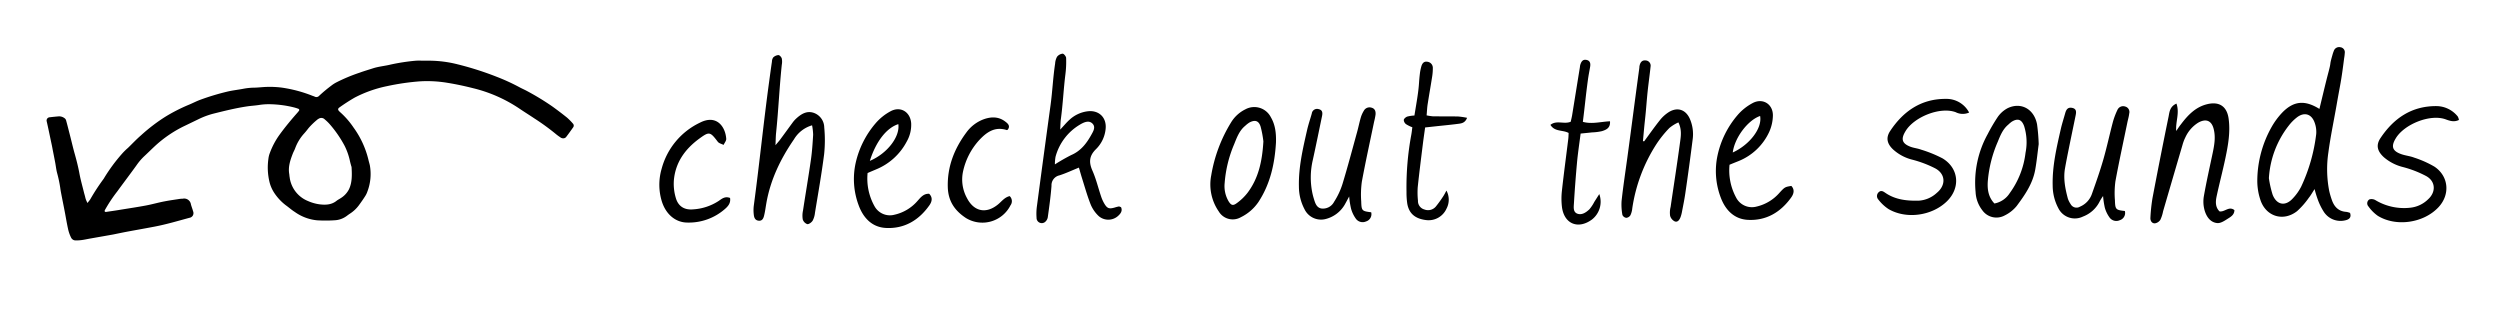
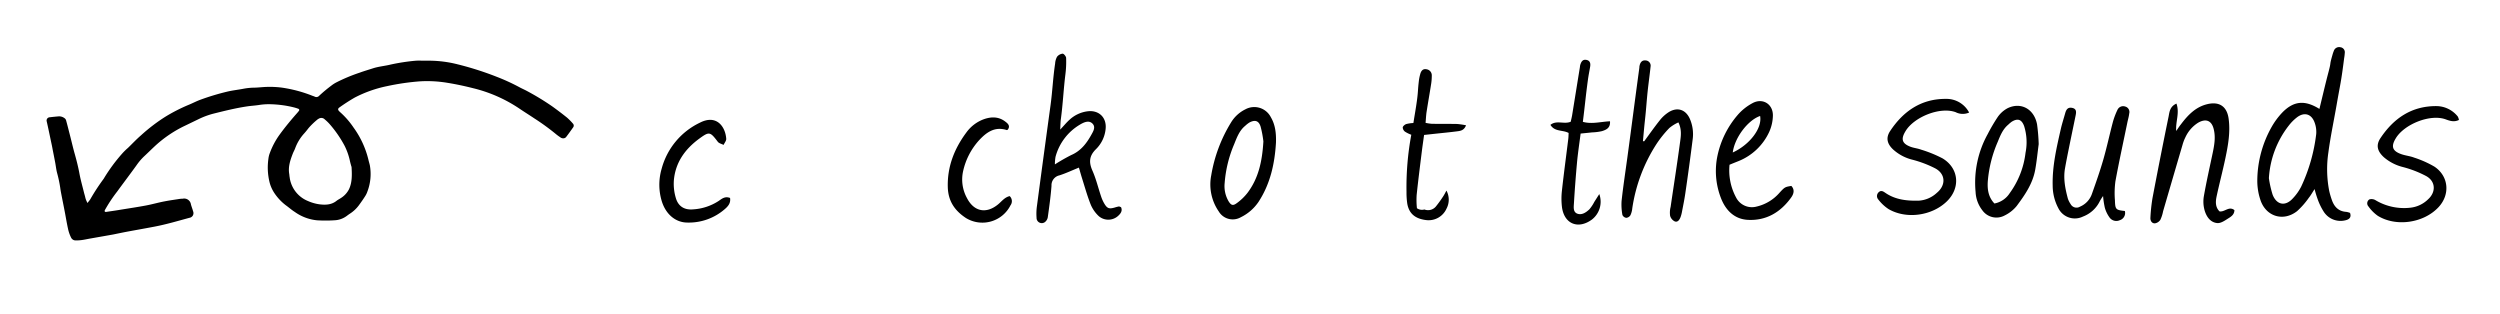
<svg xmlns="http://www.w3.org/2000/svg" width="852" height="107" viewBox="0 0 852 107">
  <defs>
    <clipPath id="clip-path">
      <rect id="Rectangle_1" data-name="Rectangle 1" width="852" height="107" transform="translate(348 204)" fill="#fff" />
    </clipPath>
  </defs>
  <g id="Mask_Group_1" data-name="Mask Group 1" transform="translate(-348 -204)" clip-path="url(#clip-path)">
    <g id="Group_2" data-name="Group 2" transform="translate(-12.728 -0.129)">
      <path id="Path_18" data-name="Path 18" d="M126.673,13.243c0,.651-.116,1.105-.107,1.568a70.466,70.466,0,0,1-.16,8.224,3.329,3.329,0,0,0,0,.517A58.189,58.189,0,0,1,125.6,33.8a22.253,22.253,0,0,1-.65,2.681c-.5,2.007-.89,4.038-1.512,6.029a59.291,59.291,0,0,1-3.684,9.761,57.818,57.818,0,0,1-4.449,7.44c-.89,1.215-1.611,2.485-2.518,3.669a82.2,82.2,0,0,1-6.416,7.33c-1.317,1.333-2.839,2.509-4.209,3.8a21.613,21.613,0,0,1-2.937,2.242c-.836.549-1.611,1.16-2.412,1.74a32.641,32.641,0,0,1-5.339,3.136,45.541,45.541,0,0,1-10.438,3.214q-.373.1-.757.157a1.239,1.239,0,0,0-1.157,1.019,49.4,49.4,0,0,1-1.664,5.1,11.042,11.042,0,0,1-.89,1.905,57.863,57.863,0,0,1-4.948,6.985c-.988,1.27-2.073,2.485-3.114,3.724-1.317,1.568-3.035,2.822-4.449,4.3a69.071,69.071,0,0,1-6.229,5.386,14.027,14.027,0,0,1-1.228.839c-.89.541-1.7,1.058-2.545,1.568a40.114,40.114,0,0,1-9.433,4.383,105.842,105.842,0,0,1-13.464,3.418A67.994,67.994,0,0,1,22.87,124.7c-1.032.055-2.064.227-3.1.282a87.293,87.293,0,0,1-9.922.11q-3.105-.2-6.229-.564A19.263,19.263,0,0,1,.8,123.866.987.987,0,0,1,.009,122.8c.071-1.317.151-2.626.276-3.92a1.241,1.241,0,0,1,.528-.981A1.614,1.614,0,0,1,2,117.617a16.015,16.015,0,0,1,1.94.157,77.179,77.179,0,0,0,8.9.612c2.011.071,4.022.055,6.033.133a48.944,48.944,0,0,0,17.254-2.509c2.741-.878,5.446-1.866,8.08-2.964a41.914,41.914,0,0,0,8.409-4.626,81.827,81.827,0,0,0,8.676-7.37,41.94,41.94,0,0,0,7.226-9.1,61.772,61.772,0,0,0,2.67-5.7.823.823,0,0,0,.062-.5.626.626,0,0,0-.294-.4,3.916,3.916,0,0,0-.89-.243,27.612,27.612,0,0,1-6.6-2.007,31.045,31.045,0,0,1-10.1-6.593c-.463-.47-.988-.91-1.45-1.38a16.8,16.8,0,0,1-4.049-8.075,6.9,6.9,0,0,1-.178-1.709c0-1.254.08-2.517.169-3.771a11.563,11.563,0,0,1,1.059-4c.2-.423.365-.855.534-1.286a7.474,7.474,0,0,1,2.767-3.457A46.822,46.822,0,0,1,57.3,49.652a15.627,15.627,0,0,1,7.857-1.568c1.29,0,2.581.235,3.88.314a17.324,17.324,0,0,1,5.553,1.5,11.945,11.945,0,0,1,3.471,2.438,20.965,20.965,0,0,1,4.307,6.272,7.868,7.868,0,0,1,.658,1.968,26.1,26.1,0,0,1,.507,7.009c-.222,3.254-.667,6.492-1.2,9.714-.053.282-.071.572-.1.855a.382.382,0,0,0,.157.3.5.5,0,0,0,.359.093,14.653,14.653,0,0,0,1.664-.439,36.734,36.734,0,0,0,7.733-3.583,21.58,21.58,0,0,0,2.536-1.858c1.05-.933,2.234-1.748,3.3-2.658,2.99-2.548,5.677-5.331,8.365-8.114a26.683,26.683,0,0,0,3.4-4.383q1.37-2.18,2.741-4.351a41.138,41.138,0,0,0,5.055-11.486c.427-1.615.81-3.238,1.246-4.853a19.335,19.335,0,0,0,.561-3.92c.241-3.653.579-7.3.837-10.976a49.618,49.618,0,0,0,.2-7.715.666.666,0,0,0-.294-.368,1.452,1.452,0,0,0-.32.118,2.57,2.57,0,0,0-.284.235c-1.21,1.035-2.438,2.054-3.64,3.136-2.162,1.889-4.351,3.763-6.46,5.7-1.62,1.49-3.088,3.136-4.681,4.6-1.29,1.207-2.67,2.352-4,3.5-.231.2-.507.353-.756.541a2.323,2.323,0,0,1-3.4-.172c-.578-.541-1.237-1.011-1.833-1.568a1.68,1.68,0,0,1-.727-1.271,1.637,1.637,0,0,1,.593-1.324c2.75-2.964,5.41-5.99,8.409-8.773,2.323-2.156,4.681-4.273,7.021-6.421,1.21-1.113,2.385-2.25,3.56-3.363,1.94-1.764,3.9-3.512,5.846-5.268.729-.651,1.415-1.341,2.171-1.968a13.316,13.316,0,0,1,1.78-1.278,1.688,1.688,0,0,1,1.824,0,12.48,12.48,0,0,1,2.563,2.085c1.228,1.254,2.385,2.564,3.56,3.842,1.441,1.568,2.892,3.081,4.334,4.633.578.619,1.157,1.239,1.682,1.889a44.4,44.4,0,0,0,3.657,3.779c.819.784,1.53,1.7,2.313,2.548,1.023,1.113,2.056,2.211,3.088,3.309.7.784,1.406,1.5,2.118,2.234,1.344,1.4,2.67,2.791,4.04,4.179.2.22.436.423.641.651a1.121,1.121,0,0,1,.392.944,1.176,1.176,0,0,1-.561.875c-.756.619-1.539,1.215-2.331,1.811a3.035,3.035,0,0,1-2,.549,1.381,1.381,0,0,1-.845-.321c-1.13-1.027-2.216-2.085-3.319-3.136-1.78-1.67-3.47-3.395-5.277-5.033s-3.462-3.238-5.054-4.986c-1.459-1.568-3.106-3.058-4.672-4.579-.356-.337-.729-.651-1.077-1a6.471,6.471,0,0,0-1.77-1.3ZM73.584,57.994c-.258-.329-.436-.572-.632-.784s-.3-.368-.472-.541a10.111,10.111,0,0,0-9.192-3.042,14.373,14.373,0,0,0-3.871,1.121c-1.94.894-3.56,2.046-4.271,4.014-.2.6-.561,1.152-.819,1.74a7.611,7.611,0,0,0-.721,3.865c.276,2.587,1.726,4.759,3.239,6.9a2.855,2.855,0,0,0,.409.368c.356.329.712.659,1.059,1a21.791,21.791,0,0,0,4.449,3.583,39.215,39.215,0,0,0,8.2,3.544,15.4,15.4,0,0,0,2.269.478,1.628,1.628,0,0,0,1.877-.909,1.926,1.926,0,0,0,.223-.47,24.534,24.534,0,0,0,1.005-4.022c.08-.784.16-1.568.3-2.352a15.343,15.343,0,0,0-.08-5.974c-.133-.619-.142-1.254-.258-1.874C75.835,62.212,75.283,59.868,73.584,57.994Z" transform="matrix(-0.848, -0.53, 0.53, -0.848, 490.977, 351.677)" />
      <path id="Path_19" data-name="Path 19" d="M1088.457,45.161c1.063-4.348,2.02-8.505,3.115-12.647,1.063-4.04.154-1.669,1.308-5.688a12.553,12.553,0,0,1,.489-1.451,1.9,1.9,0,0,1,2.2-1.244,1.711,1.711,0,0,1,1.531,1.951,15.924,15.924,0,0,1-.218,1.813c-1.063,8.373-1.244,8.335-2.541,15.772-.941,5.428-2.094,10.823-2.823,16.272a38.955,38.955,0,0,0,.266,13.114,26.859,26.859,0,0,0,.845,2.94c.8,2.429,2.265,4.088,5.018,4.253a6.121,6.121,0,0,1,1.244.351c.563,1.595-.356,2.27-1.685,2.546a6.8,6.8,0,0,1-7.246-2.908,21.1,21.1,0,0,1-2.126-4.375,34.932,34.932,0,0,1-1.021-3.381c-.8,1.223-1.308,2.158-1.967,2.966a26.532,26.532,0,0,1-4.014,4.561c-4.726,3.689-10.69,1.8-12.519-3.939a20.489,20.489,0,0,1-1.026-6.613,37.619,37.619,0,0,1,4.885-18.154,24.887,24.887,0,0,1,3.631-4.907C1079.67,42.418,1083.486,42.057,1088.457,45.161Zm-17.218,23.608a35.7,35.7,0,0,0,1.271,5.624c1.4,3.562,4.385,4.056,6.911,1.228a17.01,17.01,0,0,0,2.828-3.992,58.411,58.411,0,0,0,5.114-17.893,9.159,9.159,0,0,0-.532-3.9c-1.063-3-3.535-3.721-6.044-1.791a15.478,15.478,0,0,0-2.8,2.828A32.145,32.145,0,0,0,1071.239,68.769Z" transform="translate(62.728 196.09)" />
      <path id="Path_21" data-name="Path 21" d="M667.405,60.176c1.749-2.382,3.434-4.784,5.284-7.113a12.376,12.376,0,0,1,3.147-2.855c2.913-1.754,5.672-.845,7.091,2.254a13.1,13.1,0,0,1,.973,7.208q-1.148,9.122-2.483,18.223c-.292,2.025-.7,4.029-1.09,6.034A12.056,12.056,0,0,1,679.8,86c-.34.893-.946,1.866-1.972,1.494a3.052,3.052,0,0,1-1.595-1.914,7.826,7.826,0,0,1,.17-3.025c1.063-7.283,2.211-14.55,3.19-21.843.3-2.164.7-4.423-.532-6.964a13.334,13.334,0,0,0-3.067,1.892,37.159,37.159,0,0,0-4.407,5.475,55.082,55.082,0,0,0-8.25,21.933,7.022,7.022,0,0,1-.627,2.334,1.871,1.871,0,0,1-1.409.888,1.68,1.68,0,0,1-1.324-.983,19.04,19.04,0,0,1-.282-4.784c.532-4.875,1.276-9.728,1.94-14.587,1.547-11.339,2.568-19.488,4.12-30.832a2.173,2.173,0,0,1,.058-.611c.229-1.111.787-1.972,2.036-1.845a1.786,1.786,0,0,1,1.722,2.126c-.255,2.435-.59,4.864-.872,7.3-.532,4.784-.532,6.342-1.063,11.11-.255,2.323-.447,4.651-.664,6.98Z" transform="translate(253.67 192.095)" />
      <path id="Path_23" data-name="Path 23" d="M1007.637,60.245c1.143,3.232-.34,6.1-.085,9.34.622-.893,1.063-1.595,1.595-2.254,2.371-3.152,5.034-5.97,9.074-6.911s6.608.8,7.187,4.9c.638,4.534-.143,8.979-1.063,13.38s-2.078,8.75-3.019,13.141c-.383,1.8-.484,3.663.978,5.13,1.776.319,3.19-1.9,5.082-.431,0,1.7-1.393,2.376-2.525,3.1-.994.649-2.254,1.43-3.317,1.324-2.4-.239-3.673-2.2-4.3-4.285a10.92,10.92,0,0,1-.276-4.832c.867-4.923,1.972-9.808,3-14.7.569-2.711,1.063-5.406.367-8.192-.691-2.865-2.562-3.721-5.247-2.233a11.527,11.527,0,0,0-4.4,5,14.5,14.5,0,0,0-.983,2.578q-3.322,11.312-6.624,22.646a12,12,0,0,1-.93,2.9,2.706,2.706,0,0,1-1.866,1.212c-1.063.037-1.595-.92-1.526-1.919a58.7,58.7,0,0,1,.712-6.7q2.658-14,5.523-27.967C1005.266,62.961,1005.463,61.2,1007.637,60.245Z" transform="translate(94.828 179.189)" />
      <path id="Path_24" data-name="Path 24" d="M960.694,97.694a2.573,2.573,0,0,1-1.733,3.136,2.839,2.839,0,0,1-3.551-1.021,10.506,10.506,0,0,1-1.547-3.259,28.226,28.226,0,0,1-.59-3.96,16.584,16.584,0,0,0-1.106,1.738,10.478,10.478,0,0,1-5.746,5.257,6.266,6.266,0,0,1-8.4-2.86,16.479,16.479,0,0,1-1.924-7.655c-.175-6.618,1.329-12.992,2.78-19.366.409-1.791.989-3.54,1.478-5.316.33-1.18.845-2.126,2.323-1.85,1.595.3,1.478,1.43,1.239,2.6-.76,3.721-1.536,7.4-2.286,11.1-.462,2.3-.93,4.6-1.334,6.911-.617,3.508.069,6.911.962,10.286a7.55,7.55,0,0,0,.957,1.908,2.269,2.269,0,0,0,3.19.872,7.3,7.3,0,0,0,4.072-4.375c1.366-3.843,2.727-7.7,3.859-11.621,1.217-4.215,2.126-8.505,3.248-12.758a25.107,25.107,0,0,1,1.595-4.253,2.126,2.126,0,0,1,2.6-1.127,1.927,1.927,0,0,1,1.4,2.387c-.122,1.084-.415,2-.622,3-1.377,6.7-2.844,13.385-4.083,20.11A30.444,30.444,0,0,0,957.308,94C957.4,97.205,957.6,97.343,960.694,97.694Z" transform="translate(124.185 178.344)" />
      <path id="Path_27" data-name="Path 27" d="M724.837,80.406a19.414,19.414,0,0,0,2.206,11.11,6.055,6.055,0,0,0,7.006,3.147A14.73,14.73,0,0,0,741.826,90c1.887-2.052,1.935-2,4.067-2.382,1.223,1.286.824,2.7,0,3.881-3.62,5.093-8.575,8.054-14.884,7.687-4.62-.271-7.6-3.386-9.17-7.607a25.389,25.389,0,0,1-1.063-14.491A31.168,31.168,0,0,1,727.564,63.5a17.627,17.627,0,0,1,5.231-4.152c3.4-1.76,6.847.409,6.82,4.253a14.263,14.263,0,0,1-1.249,5.6,19.5,19.5,0,0,1-10.419,9.946C727,79.529,726.054,79.9,724.837,80.406Zm10.419-16.617c-4.21,1.441-8.7,7.442-9.319,12.445C731.779,73.543,736.032,67.908,735.256,63.788Z" transform="translate(225.317 179.866)" />
      <path id="Path_29" data-name="Path 29" d="M854.87,61.946a5.308,5.308,0,0,1-4.572-.117c-5.406-1.978-14.188,1.69-17.053,6.379-1.7,2.748-1.313,4.279,1.669,5.406,1.143.425,2.4.532,3.546.962a42.844,42.844,0,0,1,7.352,2.988c5.587,3.37,6.167,10.042,1.5,14.619-5.05,4.954-13.821,6.214-19.908,2.658a14.293,14.293,0,0,1-3.508-3.291,1.754,1.754,0,0,1,.223-2.509c.776-.686,1.5-.213,2.206.276,3.461,2.376,7.4,2.754,11.434,2.658a9.96,9.96,0,0,0,6.1-2.658c3.136-2.573,3.035-6.379-.479-8.314a37.742,37.742,0,0,0-7.974-3.019,15.134,15.134,0,0,1-6.416-3.434c-2.068-1.935-2.583-3.971-1.026-6.321,4.492-6.778,10.632-11.015,19.073-10.94A8.7,8.7,0,0,1,854.87,61.946Z" transform="translate(176.936 180.539)" />
      <path id="Path_30" data-name="Path 30" d="M908.087,74.8c-.388,2.913-.67,5.847-1.191,8.755-.856,4.736-3.546,8.622-6.326,12.343a12.142,12.142,0,0,1-4.04,3.19,5.892,5.892,0,0,1-7.666-1.765,10.925,10.925,0,0,1-2.281-6.209A34.089,34.089,0,0,1,890.72,71.36a59.363,59.363,0,0,1,3.4-5.8,9.569,9.569,0,0,1,3.36-3c4.566-2.211,9.069.266,10.052,5.513A63.111,63.111,0,0,1,908.087,74.8ZM893,95.032a7.952,7.952,0,0,0,5.2-3.514,29.049,29.049,0,0,0,5.4-13.773,18.348,18.348,0,0,0-.473-9.08c-.845-2.318-2.2-2.764-4.253-1.488a10.236,10.236,0,0,0-1.164.989c-1.882,1.563-2.722,3.748-3.615,5.927a42.345,42.345,0,0,0-3.344,13.253C890.539,90.146,890.9,92.82,893,95.032Z" transform="translate(147.428 178.45)" />
      <path id="Path_31" data-name="Path 31" d="M1169.012,66.65c-1.643.8-3.062.319-4.5-.207-5.316-1.935-14.135,1.675-17.011,6.443-1.659,2.727-1.239,4.29,1.781,5.38,1.435.532,3.014.654,4.439,1.2a34.8,34.8,0,0,1,6.964,3.1c4.912,3.291,5.39,9.569,1.329,13.859-5.05,5.353-14.385,6.73-20.631,2.9a13.289,13.289,0,0,1-3.189-3.19,1.573,1.573,0,0,1,.324-2.424,2.652,2.652,0,0,1,2.158.33,18.925,18.925,0,0,0,11.775,2.509,10.124,10.124,0,0,0,6.007-2.817c2.791-2.483,2.658-6.124-.558-7.942a36.679,36.679,0,0,0-7.974-3.1,15.7,15.7,0,0,1-6.469-3.328c-2.238-2.031-2.807-4.093-1.175-6.539,4.519-6.762,10.632-10.967,19.137-10.9a9.406,9.406,0,0,1,7.208,3.551,3.662,3.662,0,0,1,.388,1.17Z" transform="translate(29.713 178.365)" />
      <path id="Path_33" data-name="Path 33" d="M634.412,53.177c.17,2.328-1.334,2.913-2.759,3.365a17.277,17.277,0,0,1-3.338.42c-1.212.133-2.429.25-3.918.4-.42,3.322-.914,6.528-1.217,9.755q-.643,7-1.063,14.029c-.074,1.265-.346,2.961,1.175,3.524s2.987-.441,4.093-1.494a13.147,13.147,0,0,0,1.685-2.536l1.69-2.658a7.692,7.692,0,0,1-2.5,8.676c-4.736,3.477-9.521,1.488-10.233-4.343a23.813,23.813,0,0,1,0-5.5c.648-5.885,1.441-11.748,2.164-17.627.085-.68.08-1.377.117-2.031-2.036-1.106-4.726-.33-6.2-2.759,2.126-1.7,4.63-.106,6.911-1.063.149-.675.356-1.451.484-2.233,1.063-6.544,1.595-9.9,2.658-16.442a4.5,4.5,0,0,1,.085-.606c.308-1.031.755-2.025,2.063-1.807s1.526,1.2,1.334,2.334c-.25,1.51-.569,3.009-.766,4.524-.781,5.757-.967,8.33-1.717,14.263C628.2,54.23,631.281,53.315,634.412,53.177Z" transform="translate(275.006 192.284)" />
      <g id="Group_1" data-name="Group 1" transform="translate(135 52)">
        <path id="Path_20" data-name="Path 20" d="M293.849,53.382c1.329-1.419,2.158-2.435,3.12-3.306a11.121,11.121,0,0,1,6.3-2.94c3.748-.42,6.379,2.089,6.071,5.847a11.163,11.163,0,0,1-3.328,7.091c-2.328,2.3-2.435,4.481-1.175,7.325s1.94,5.8,2.924,8.707a12.648,12.648,0,0,0,1.122,2.509c1,1.669,1.653,1.871,3.54,1.329a11.78,11.78,0,0,1,1.462-.372,2.656,2.656,0,0,1,.707.287c.5,1.132-.043,2.036-.909,2.839a4.973,4.973,0,0,1-6.719.159,11.435,11.435,0,0,1-2.743-3.971c-1.2-3.035-2.068-6.193-3.057-9.308-.33-1.063-.617-2.126-.946-3.243-2.36.957-4.476,1.956-6.682,2.658a3.441,3.441,0,0,0-2.658,3.551c-.266,3.556-.76,7.1-1.255,10.632a2.658,2.658,0,0,1-.989,1.728,1.78,1.78,0,0,1-2.849-1.478,18.737,18.737,0,0,1,.128-3.971q2.275-17.16,4.63-34.314c.654-4.752.845-9.494,1.568-14.236a5.564,5.564,0,0,1,.654-2.334,2.78,2.78,0,0,1,1.914-1.063c.4,0,1.164.92,1.185,1.451a34.5,34.5,0,0,1-.234,5.491c-.638,5.066-.856,10.1-1.536,15.177C293.934,50.629,293.934,51.655,293.849,53.382Zm-1.813,11.865a63.156,63.156,0,0,1,5.571-3.19c3.216-1.382,5.178-3.918,6.788-6.8.675-1.212,1.669-2.722.425-3.944s-2.945-.4-4.253.377a18.2,18.2,0,0,0-8.314,10.956,14.462,14.462,0,0,0-.218,2.6Z" transform="translate(293.201 142.912)" />
-         <path id="Path_22" data-name="Path 22" d="M124.338,52.347a10.6,10.6,0,0,0-6.172,4.784c-4.572,6.634-8.027,13.779-9.42,21.8-.229,1.308-.4,2.658-.7,3.928-.223,1.01-.574,2.126-1.908,1.993s-1.595-1.217-1.685-2.243a12.785,12.785,0,0,1,.043-3.057c1.9-14.082,3.3-28.174,5.231-42.24.3-2.222.6-4.449.93-6.666a2.586,2.586,0,0,1,.436-1.425,2.828,2.828,0,0,1,1.775-.808c.409,0,1.01.686,1.148,1.169a5.726,5.726,0,0,1,0,2.126c-.819,7.724-1.132,15.443-1.94,23.167-.128,1.212-.128,2.44-.213,4.253.813-.973,1.313-1.515,1.749-2.126,1.34-1.807,2.658-3.641,3.992-5.449a9.712,9.712,0,0,1,1.2-1.4c1.717-1.595,3.631-2.876,6.076-2.063a5.333,5.333,0,0,1,3.6,4.938,45.742,45.742,0,0,1-.037,9.186c-.856,6.687-2.041,13.338-3.126,19.993a7.187,7.187,0,0,1-.781,2.626c-.367.59-1.281,1.271-1.845,1.185a2.526,2.526,0,0,1-1.531-1.595,8.08,8.08,0,0,1,.085-3.025c.877-5.762,1.866-11.509,2.69-17.277.409-2.828.59-5.693.765-8.548A19.085,19.085,0,0,0,124.338,52.347Z" transform="translate(378.147 142.491)" />
-         <path id="Path_25" data-name="Path 25" d="M471.147,92.292c-.67,1.239-1.09,2.041-1.536,2.828a10.515,10.515,0,0,1-6.767,4.928,6.249,6.249,0,0,1-6.911-3.4A16.532,16.532,0,0,1,454.019,89c-.165-6.618,1.34-12.992,2.791-19.366.431-1.887,1.063-3.721,1.595-5.6a1.8,1.8,0,0,1,2.249-1.526c1.4.266,1.478,1.233,1.255,2.328-1.037,5-2.052,10-3.147,14.985a26.127,26.127,0,0,0-.106,11.546c.112.494.239.994.388,1.478.452,1.478.867,3.19,2.557,3.535a4.273,4.273,0,0,0,4.4-2.254,25.057,25.057,0,0,0,2.855-6.06c1.786-5.847,3.349-11.78,4.981-17.686.462-1.675.8-3.376,1.286-5.045a9.354,9.354,0,0,1,1-2.217,2.206,2.206,0,0,1,2.626-1.09c1.239.33,1.488,1.318,1.382,2.408a23.25,23.25,0,0,1-.489,2.392c-1.409,6.8-2.908,13.582-4.173,20.408a32.223,32.223,0,0,0-.218,6.725c.1,3.237.239,3.317,3.4,3.721a2.587,2.587,0,0,1-1.765,3.126,2.849,2.849,0,0,1-3.546-1.063,10.632,10.632,0,0,1-1.542-3.264A27.025,27.025,0,0,1,471.147,92.292Z" transform="translate(214.38 126.792)" />
-         <path id="Path_26" data-name="Path 26" d="M173.4,84.863a19.3,19.3,0,0,0,2.334,11.28,5.98,5.98,0,0,0,6.826,2.94,14.587,14.587,0,0,0,7.793-4.635c1.063-1.169,2.073-2.6,4.029-2.5,1.308,1.292.925,2.716.09,3.907-3.588,5.114-8.553,8.07-14.837,7.74-4.784-.25-7.767-3.5-9.324-7.841a25.447,25.447,0,0,1-.936-14.5,31.274,31.274,0,0,1,6.719-13.29,17.8,17.8,0,0,1,5.21-4.178c3.4-1.786,6.7.34,6.948,4.157a11.435,11.435,0,0,1-1.5,6.177,20.557,20.557,0,0,1-10.467,9.521Zm.755-4.12c5.986-2.536,10.339-8.277,9.717-12.53-3.976,1.26-7.618,5.869-9.717,12.546Z" transform="translate(348.006 126.221)" />
        <path id="Path_28" data-name="Path 28" d="M419.615,73.841c-.425,7.224-1.935,14.119-6,20.3a15.416,15.416,0,0,1-5.964,5.146,5.537,5.537,0,0,1-7.538-1.967,16.166,16.166,0,0,1-2.562-12.3,50.047,50.047,0,0,1,6.725-17.978,11.742,11.742,0,0,1,4.9-4.513,6.332,6.332,0,0,1,8.7,2.7C419.445,67.9,419.7,70.827,419.615,73.841Zm-4.29-.383a34.649,34.649,0,0,0-.946-5.045c-.643-2.052-1.94-2.408-3.843-1.382a9.625,9.625,0,0,0-1.43,1.132c-1.977,1.627-2.807,3.939-3.721,6.2a41.732,41.732,0,0,0-3.259,13.29,10.212,10.212,0,0,0,1.318,6.172c.84,1.366,1.472,1.648,2.727.734a17.826,17.826,0,0,0,3.721-3.546C413.6,86.11,414.916,80.417,415.325,73.458Z" transform="translate(240.965 126.866)" />
-         <path id="Path_32" data-name="Path 32" d="M535.8,76.561a6.473,6.473,0,0,1,.032,6.14,6.682,6.682,0,0,1-7,3.907c-3.721-.473-5.784-2.227-6.379-5.592a25.917,25.917,0,0,1-.26-3.966,97.676,97.676,0,0,1,1.632-19.515c.144-.8.229-1.595.356-2.552a11.13,11.13,0,0,1-2.158-1.063,1.946,1.946,0,0,1-.76-1.43c.058-.441.675-.952,1.159-1.143a11.784,11.784,0,0,1,2.472-.367c.4-2.546.872-5.119,1.217-7.713.447-3.338.26-3.5.675-6.842a15.949,15.949,0,0,1,.436-2.094c.287-1.1.9-1.924,2.158-1.664a2.084,2.084,0,0,1,1.781,2.185,18.216,18.216,0,0,1-.207,2.754c-.675,4.253-.882,5.263-1.552,9.5-.191,1.2-.229,2.419-.356,3.822a17.15,17.15,0,0,0,2.153.324c2.865.037,5.736,0,8.6.058a25.209,25.209,0,0,1,3.035.452c-.691,1.813-1.977,1.914-3.131,2.063-2.658.346-5.316.585-7.937.872l-3.227.351c-.26,1.9-.532,3.721-.755,5.5-.611,4.965-1.249,9.925-1.77,14.885a26.947,26.947,0,0,0,.085,4.582A2.964,2.964,0,0,0,528.287,83a3.446,3.446,0,0,0,3.907-1.01,39.863,39.863,0,0,0,2.493-3.45C535.107,77.911,535.437,77.225,535.8,76.561Z" transform="translate(182.873 140.519)" />
+         <path id="Path_32" data-name="Path 32" d="M535.8,76.561a6.473,6.473,0,0,1,.032,6.14,6.682,6.682,0,0,1-7,3.907c-3.721-.473-5.784-2.227-6.379-5.592a25.917,25.917,0,0,1-.26-3.966,97.676,97.676,0,0,1,1.632-19.515a11.13,11.13,0,0,1-2.158-1.063,1.946,1.946,0,0,1-.76-1.43c.058-.441.675-.952,1.159-1.143a11.784,11.784,0,0,1,2.472-.367c.4-2.546.872-5.119,1.217-7.713.447-3.338.26-3.5.675-6.842a15.949,15.949,0,0,1,.436-2.094c.287-1.1.9-1.924,2.158-1.664a2.084,2.084,0,0,1,1.781,2.185,18.216,18.216,0,0,1-.207,2.754c-.675,4.253-.882,5.263-1.552,9.5-.191,1.2-.229,2.419-.356,3.822a17.15,17.15,0,0,0,2.153.324c2.865.037,5.736,0,8.6.058a25.209,25.209,0,0,1,3.035.452c-.691,1.813-1.977,1.914-3.131,2.063-2.658.346-5.316.585-7.937.872l-3.227.351c-.26,1.9-.532,3.721-.755,5.5-.611,4.965-1.249,9.925-1.77,14.885a26.947,26.947,0,0,0,.085,4.582A2.964,2.964,0,0,0,528.287,83a3.446,3.446,0,0,0,3.907-1.01,39.863,39.863,0,0,0,2.493-3.45C535.107,77.911,535.437,77.225,535.8,76.561Z" transform="translate(182.873 140.519)" />
        <path id="Path_34" data-name="Path 34" d="M68.094,96.558c.292,1.781-.7,2.855-1.77,3.79a18.648,18.648,0,0,1-12.726,4.6c-4.061,0-7.32-2.8-8.707-7.075a19.265,19.265,0,0,1-.128-11.2,24.343,24.343,0,0,1,13.13-15.8c5.614-2.849,8.622,1.4,8.9,5.523.048.675-.585,1.393-.9,2.089-.67-.346-1.552-.532-1.967-1.063-2.631-3.466-2.9-3.583-6.379-1.031-4.827,3.556-8.112,8.144-8.606,14.252a16.713,16.713,0,0,0,.7,6.012c.845,2.823,2.977,4.077,5.922,3.79a17.816,17.816,0,0,0,8.66-2.871C65.319,96.829,66.361,95.894,68.094,96.558Z" transform="translate(406.435 123.031)" />
        <path id="Path_35" data-name="Path 35" d="M249.346,72.566c-.138.058-.25.149-.324.128-4.051-1.292-6.873.7-9.436,3.466a23.028,23.028,0,0,0-5.438,10.494,13.077,13.077,0,0,0,1.3,9.218c2.4,4.662,6.6,5.459,10.632,2.126,1.228-1.01,2.2-2.4,3.928-2.791a2.362,2.362,0,0,1,.276,3.136,10.729,10.729,0,0,1-15.193,4.322c-3.939-2.6-6.06-5.879-6.177-10.579-.175-6.953,2.227-13.019,6.278-18.494a12.8,12.8,0,0,1,6.023-4.6c2.536-.888,5.05-.914,7.288.813C249.415,70.477,250.309,71.312,249.346,72.566Z" transform="translate(319.821 123.76)" />
      </g>
    </g>
  </g>
</svg>